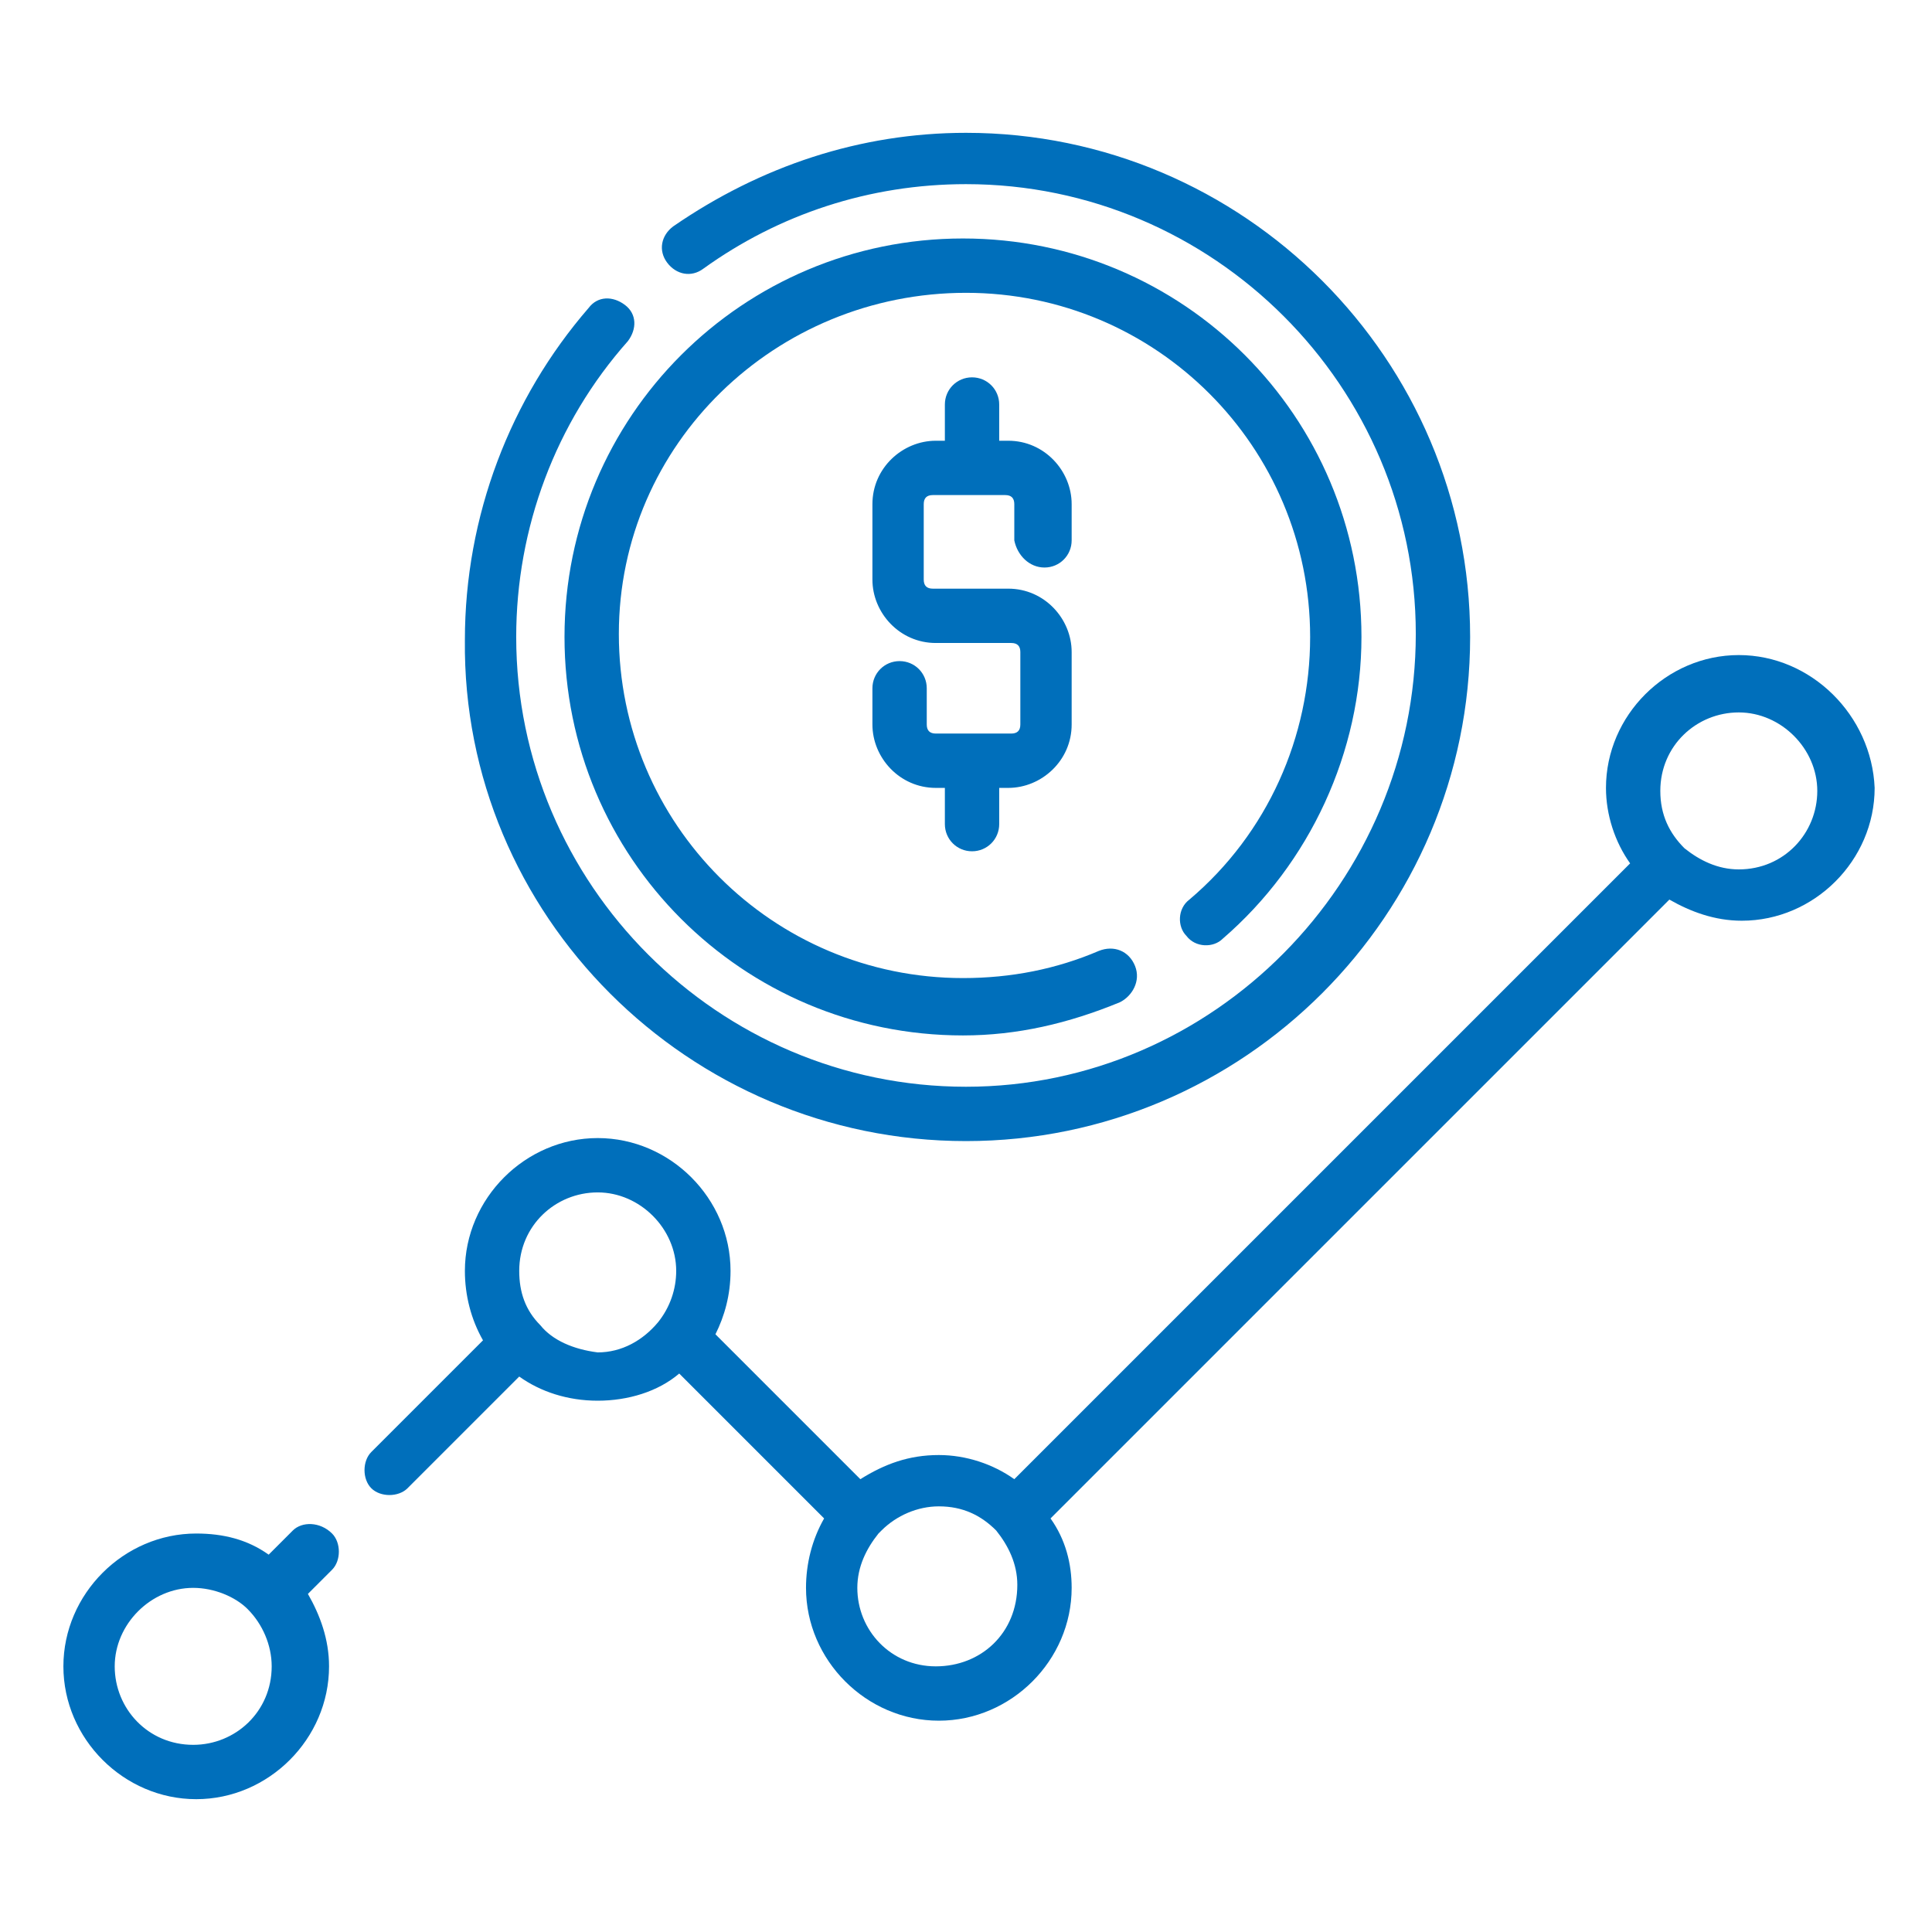
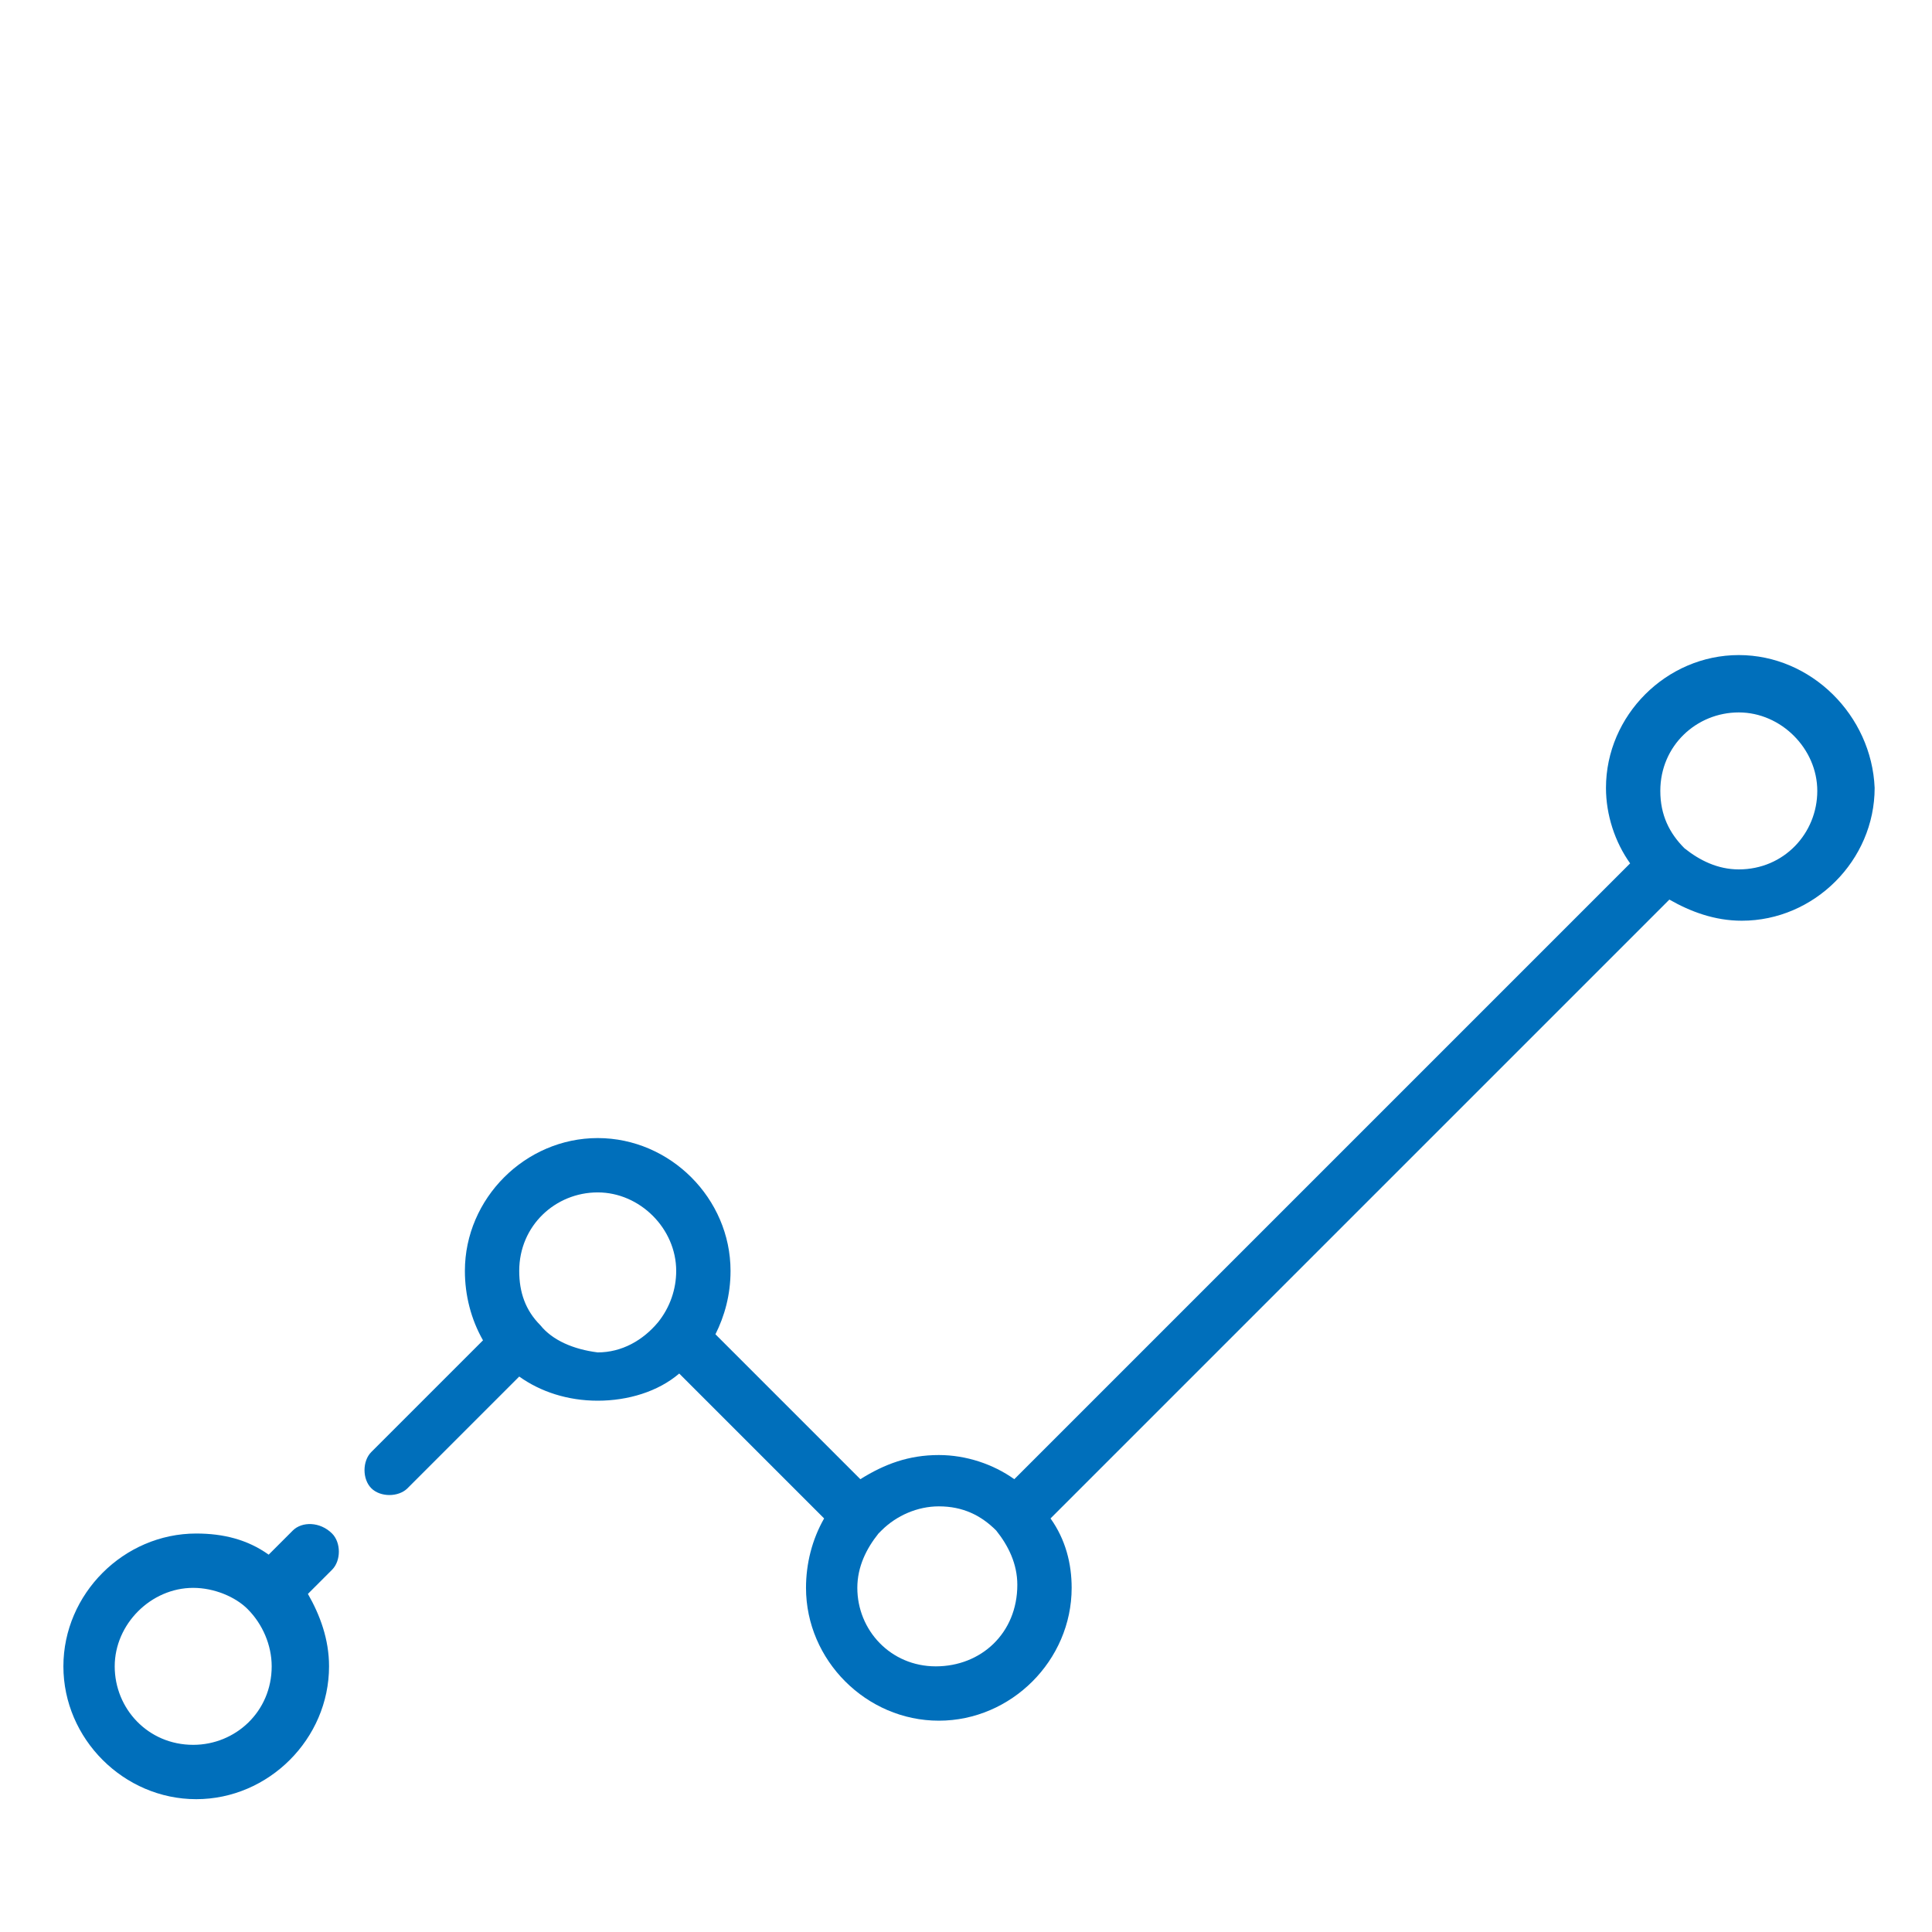
<svg xmlns="http://www.w3.org/2000/svg" version="1.1" id="Layer_1" x="0px" y="0px" viewBox="0 0 64 64" style="enable-background:new 0 0 64 64;" xml:space="preserve">
  <style type="text/css">
	.st0{fill:#006FBB;}
</style>
  <g>
    <path class="st0" d="M9.7,50.7l-0.8,0.8c-0.7-0.5-1.5-0.7-2.4-0.7c-2.4,0-4.4,2-4.4,4.4c0,2.4,2,4.4,4.4,4.4s4.4-2,4.4-4.4   c0-0.9-0.3-1.7-0.7-2.4l0.8-0.8c0.3-0.3,0.3-0.9,0-1.2C10.6,50.4,10,50.4,9.7,50.7z M6.4,57.8c-1.5,0-2.6-1.2-2.6-2.6   s1.2-2.6,2.6-2.6c0.7,0,1.4,0.3,1.8,0.7c0,0,0,0,0,0c0,0,0,0,0,0C8.7,53.8,9,54.5,9,55.2C9,56.7,7.8,57.8,6.4,57.8z" />
    <path class="st0" d="M57.6,21.7c-2.4,0-4.4,2-4.4,4.4c0,0.9,0.3,1.8,0.8,2.5L33.6,49c-0.7-0.5-1.6-0.8-2.5-0.8   c-1,0-1.8,0.3-2.6,0.8l-4.8-4.8c0.3-0.6,0.5-1.3,0.5-2.1c0-2.4-2-4.4-4.4-4.4c-2.4,0-4.4,2-4.4,4.4c0,0.8,0.2,1.6,0.6,2.3l-3.7,3.7   c-0.3,0.3-0.3,0.9,0,1.2s0.9,0.3,1.2,0l3.7-3.7c0.7,0.5,1.6,0.8,2.6,0.8c1,0,2-0.3,2.7-0.9l4.8,4.8c-0.4,0.7-0.6,1.5-0.6,2.3   c0,2.4,2,4.4,4.4,4.4c2.4,0,4.4-2,4.4-4.4c0-0.8-0.2-1.6-0.7-2.3l20.5-20.5c0.7,0.4,1.5,0.7,2.4,0.7c2.4,0,4.4-2,4.4-4.4   C62,23.7,60,21.7,57.6,21.7z M17.9,43.9C17.8,43.8,17.8,43.8,17.9,43.9C17.8,43.8,17.8,43.8,17.9,43.9c-0.5-0.5-0.7-1.1-0.7-1.8   c0-1.5,1.2-2.6,2.6-2.6s2.6,1.2,2.6,2.6c0,0.6-0.2,1.2-0.6,1.7c0,0,0,0,0,0c-0.5,0.6-1.2,1-2,1C19,44.7,18.3,44.4,17.9,43.9z    M31,55.2c-1.5,0-2.6-1.2-2.6-2.6c0-0.7,0.3-1.3,0.7-1.8c0,0,0,0,0.1-0.1c0.5-0.5,1.2-0.8,1.9-0.8c0.8,0,1.4,0.3,1.9,0.8   c0,0,0,0,0,0c0.4,0.5,0.7,1.1,0.7,1.8C33.7,54.1,32.5,55.2,31,55.2z M57.6,28.8c-0.7,0-1.3-0.3-1.8-0.7c0,0,0,0,0,0c0,0,0,0,0,0   c-0.5-0.5-0.8-1.1-0.8-1.9c0-1.5,1.2-2.6,2.6-2.6s2.6,1.2,2.6,2.6S59.1,28.8,57.6,28.8z" />
-     <path class="st0" d="M32,37.8c9.2,0,16.7-7.5,16.7-16.7S41.2,4.4,32,4.4c-3.5,0-6.8,1.1-9.7,3.1c-0.4,0.3-0.5,0.8-0.2,1.2   c0.3,0.4,0.8,0.5,1.2,0.2c2.5-1.8,5.5-2.8,8.7-2.8c8.2,0,14.9,6.7,14.9,14.9S40.2,36,32,36s-14.9-6.7-14.9-14.9   c0-3.6,1.3-7.1,3.7-9.8c0.3-0.4,0.3-0.9-0.1-1.2c-0.4-0.3-0.9-0.3-1.2,0.1c-2.6,3-4.1,6.9-4.1,11C15.3,30.3,22.8,37.8,32,37.8z" />
-     <path class="st0" d="M39.4,29.8c-0.4,0.3-0.4,0.9-0.1,1.2c0.3,0.4,0.9,0.4,1.2,0.1c2.9-2.5,4.6-6.2,4.6-10   c0-7.3-5.9-13.2-13.2-13.2s-13.2,5.9-13.2,13.2c0,7.3,5.9,13.2,13.2,13.2c1.8,0,3.5-0.4,5.2-1.1c0.4-0.2,0.7-0.7,0.5-1.2   s-0.7-0.7-1.2-0.5c-1.4,0.6-2.9,0.9-4.5,0.9c-6.3,0-11.4-5.1-11.4-11.4S25.7,9.7,32,9.7s11.4,5.1,11.4,11.4   C43.4,24.4,42,27.6,39.4,29.8z" />
-     <path class="st0" d="M34.6,18.8c0.5,0,0.9-0.4,0.9-0.9v-1.2c0-1.1-0.9-2.1-2.1-2.1h-0.3v-1.2c0-0.5-0.4-0.9-0.9-0.9   c-0.5,0-0.9,0.4-0.9,0.9v1.2H31c-1.1,0-2.1,0.9-2.1,2.1v2.5c0,1.1,0.9,2.1,2.1,2.1h2.5c0.2,0,0.3,0.1,0.3,0.3V24   c0,0.2-0.1,0.3-0.3,0.3H31c-0.2,0-0.3-0.1-0.3-0.3v-1.2c0-0.5-0.4-0.9-0.9-0.9c-0.5,0-0.9,0.4-0.9,0.9V24c0,1.1,0.9,2.1,2.1,2.1   h0.3v1.2c0,0.5,0.4,0.9,0.9,0.9c0.5,0,0.9-0.4,0.9-0.9v-1.2h0.3c1.1,0,2.1-0.9,2.1-2.1v-2.4c0-1.1-0.9-2.1-2.1-2.1h-2.5   c-0.2,0-0.3-0.1-0.3-0.3v-2.5c0-0.2,0.1-0.3,0.3-0.3h2.4c0.2,0,0.3,0.1,0.3,0.3v1.2C33.7,18.4,34.1,18.8,34.6,18.8z" />
  </g>
</svg>